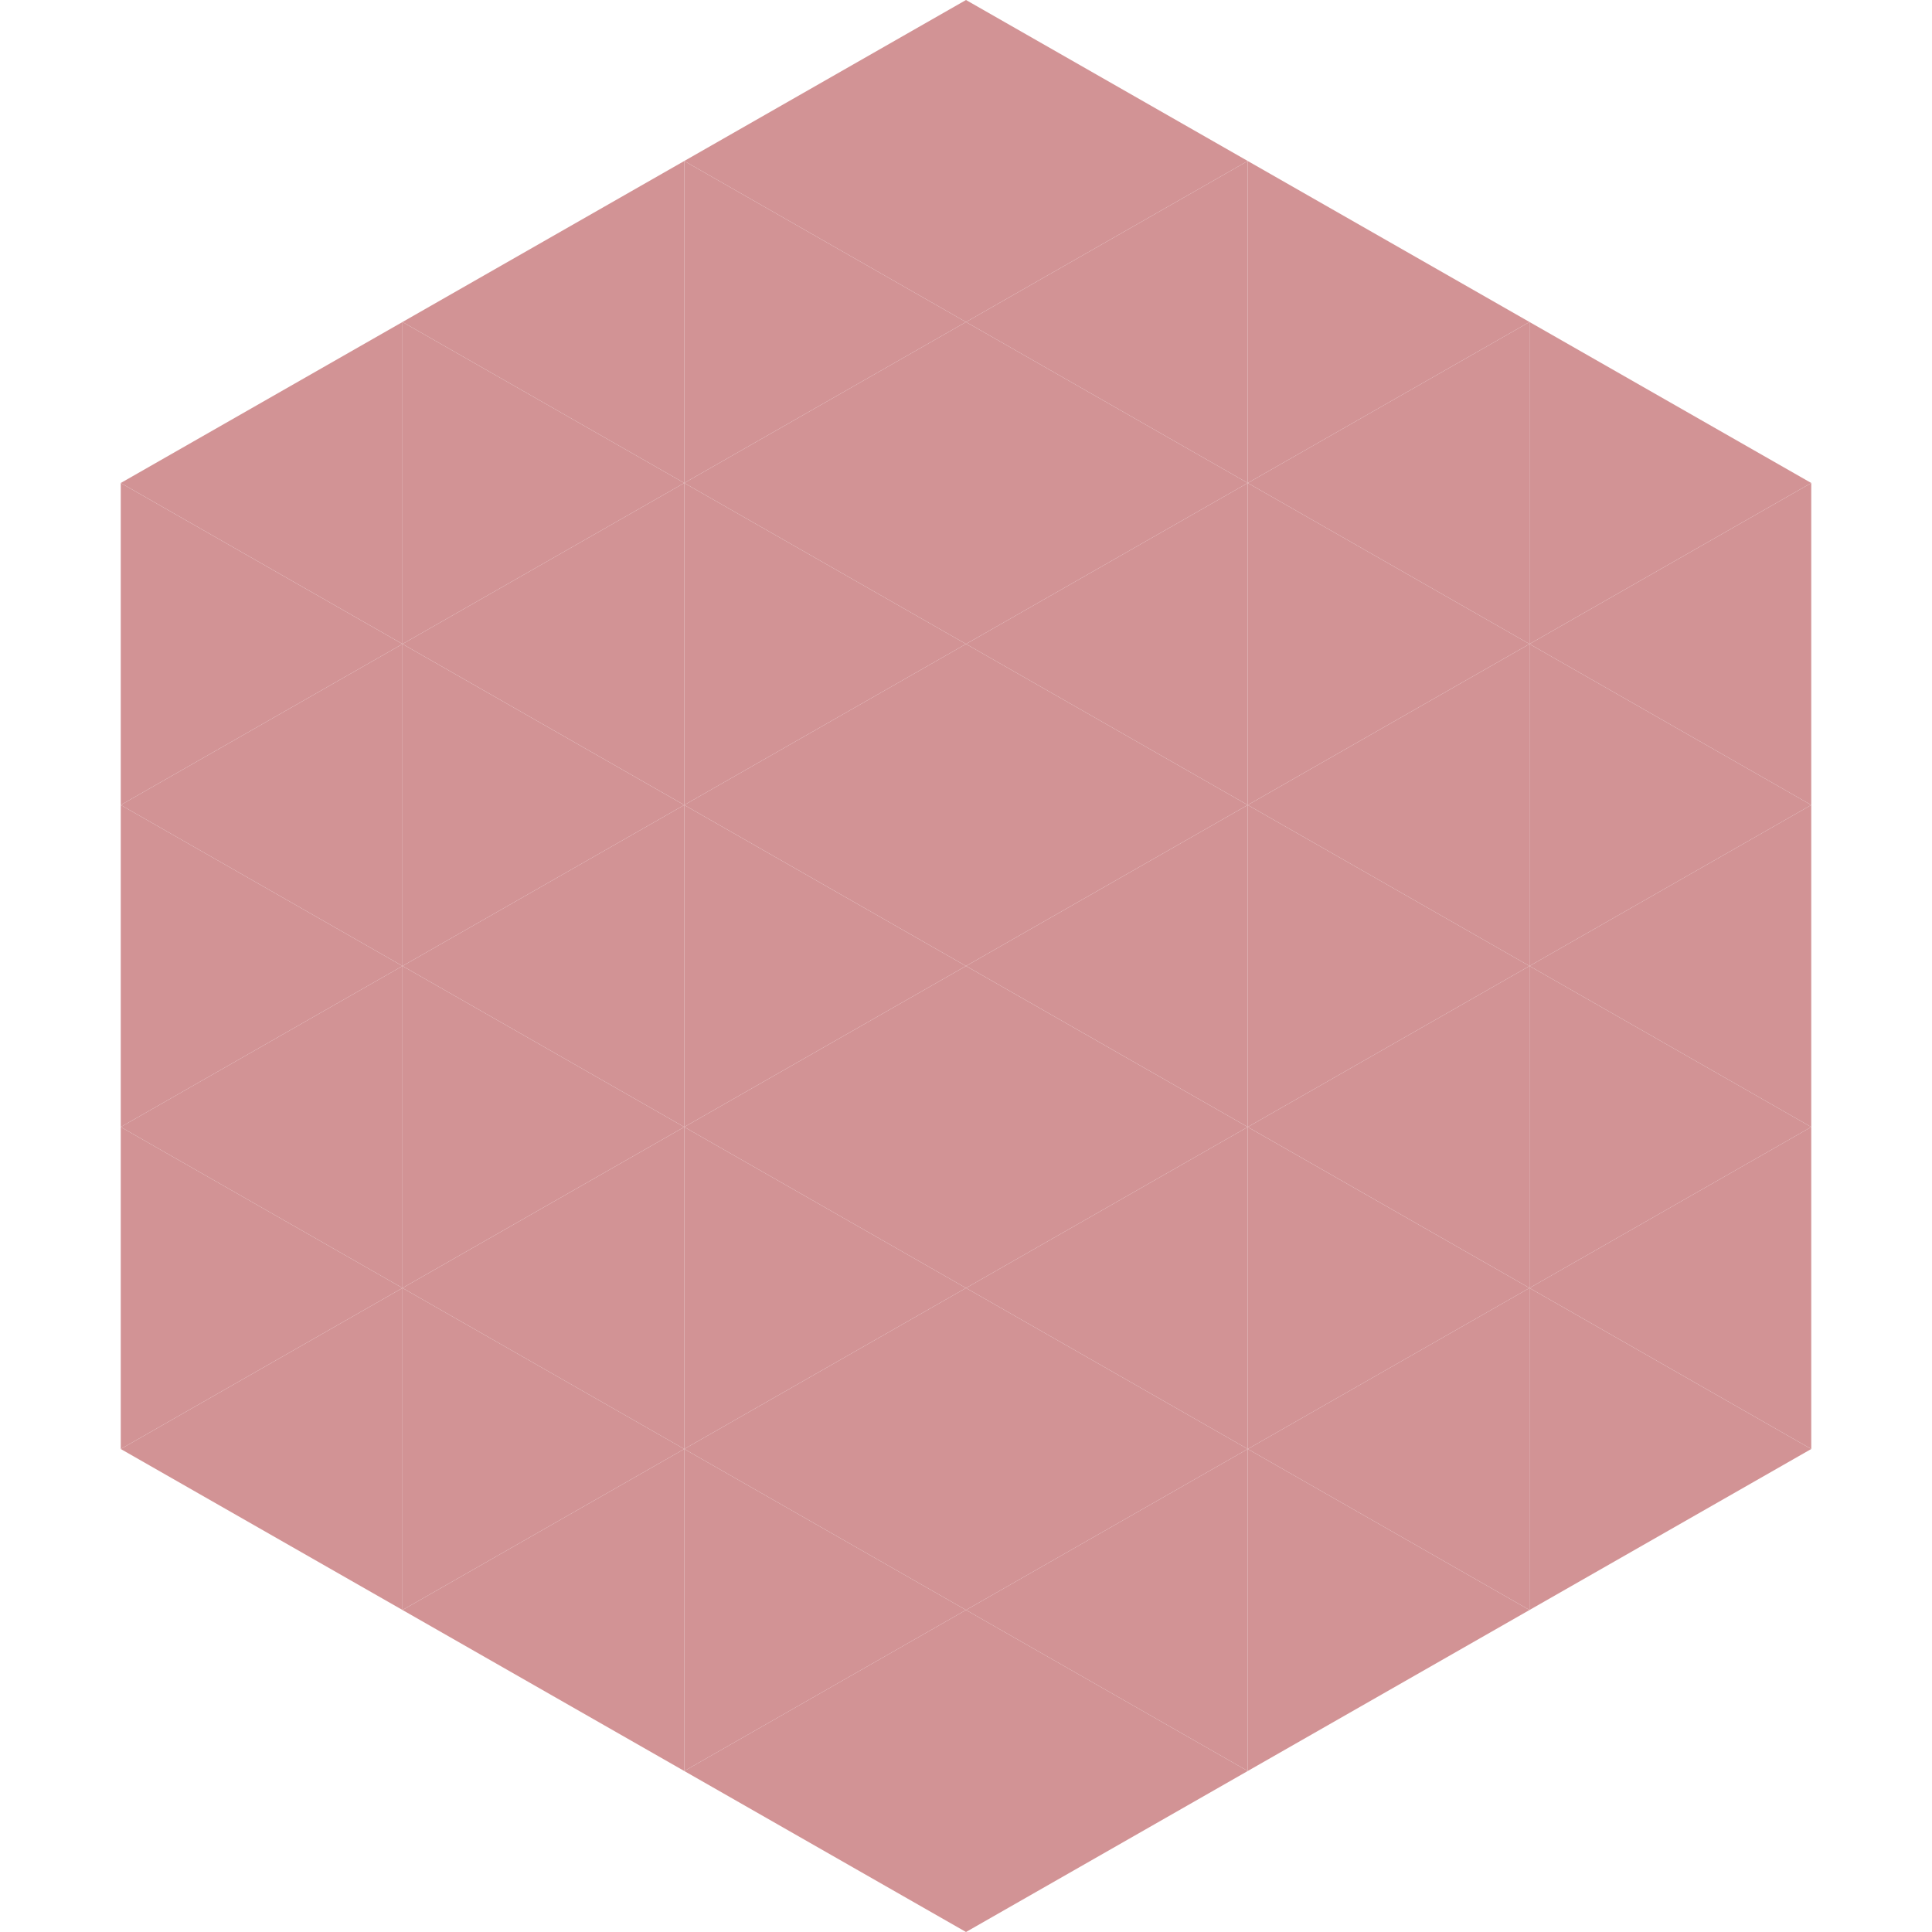
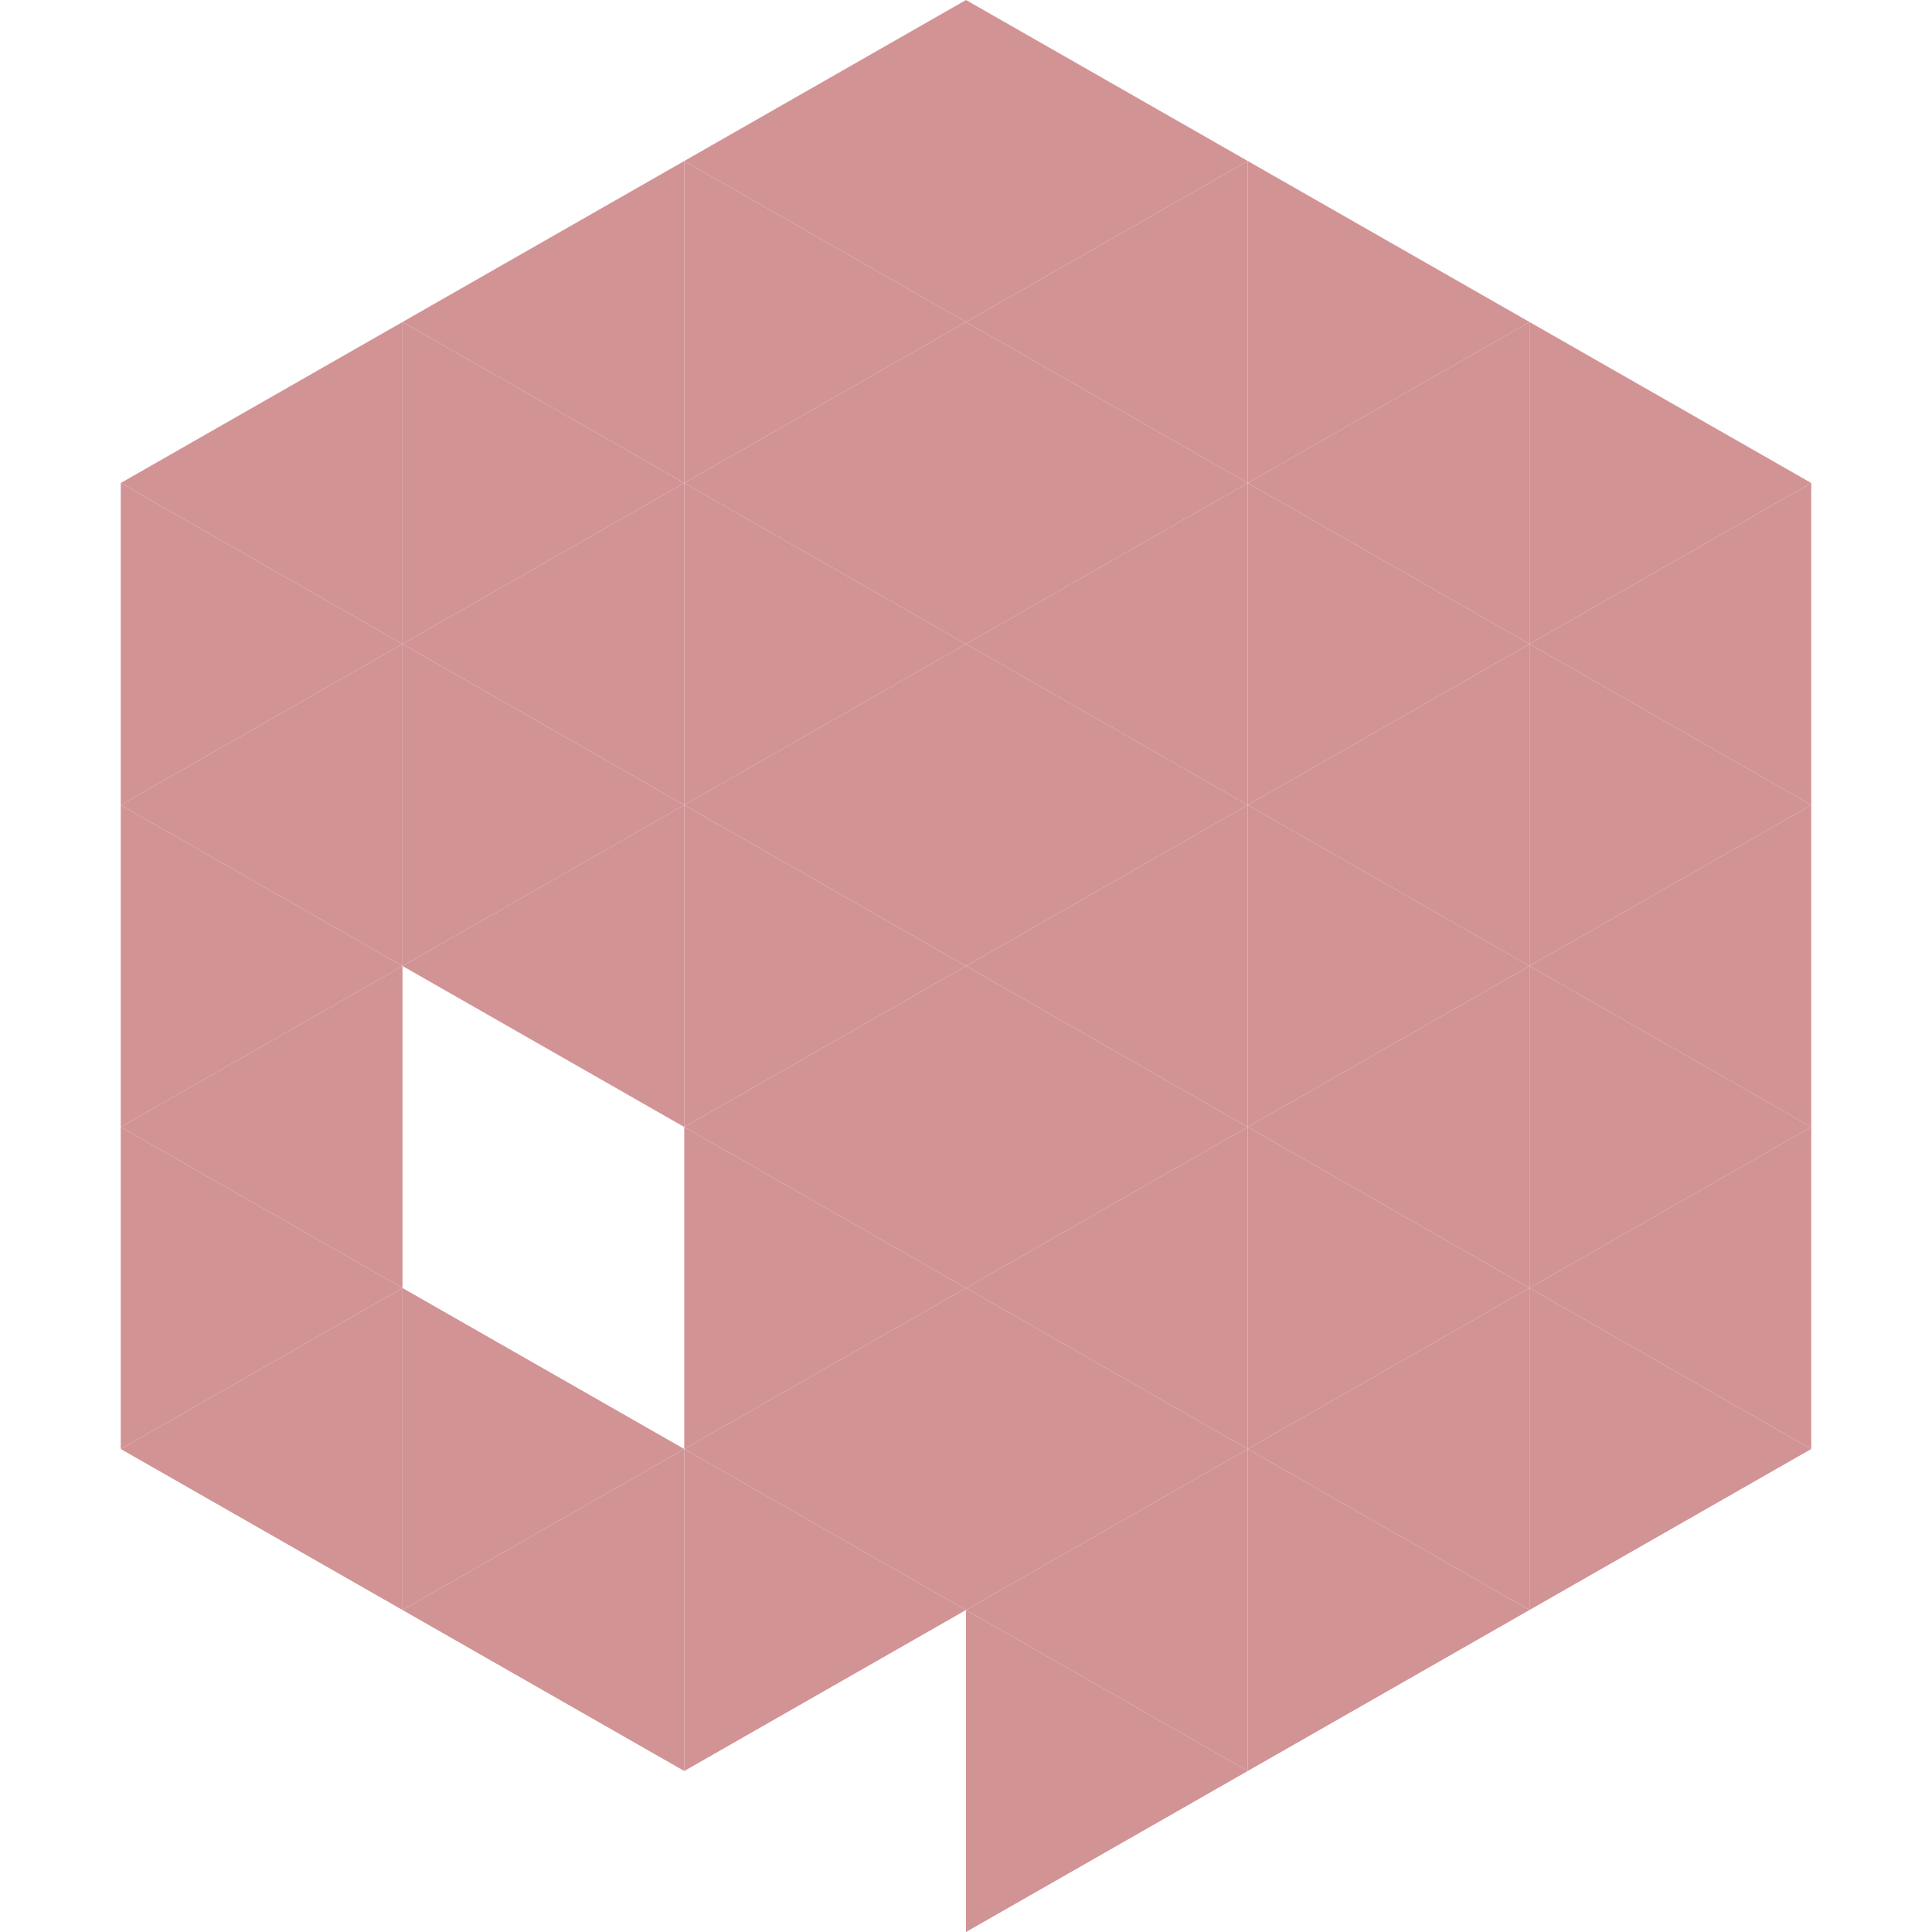
<svg xmlns="http://www.w3.org/2000/svg" width="240" height="240">
  <polygon points="50,40 15,60 50,80" style="fill:rgb(210,147,149)" />
  <polygon points="190,40 225,60 190,80" style="fill:rgb(210,147,149)" />
  <polygon points="15,60 50,80 15,100" style="fill:rgb(210,147,149)" />
  <polygon points="225,60 190,80 225,100" style="fill:rgb(210,147,149)" />
  <polygon points="50,80 15,100 50,120" style="fill:rgb(210,147,149)" />
  <polygon points="190,80 225,100 190,120" style="fill:rgb(210,147,149)" />
  <polygon points="15,100 50,120 15,140" style="fill:rgb(210,147,149)" />
  <polygon points="225,100 190,120 225,140" style="fill:rgb(210,147,149)" />
  <polygon points="50,120 15,140 50,160" style="fill:rgb(210,147,149)" />
  <polygon points="190,120 225,140 190,160" style="fill:rgb(210,147,149)" />
  <polygon points="15,140 50,160 15,180" style="fill:rgb(210,147,149)" />
  <polygon points="225,140 190,160 225,180" style="fill:rgb(210,147,149)" />
  <polygon points="50,160 15,180 50,200" style="fill:rgb(210,147,149)" />
  <polygon points="190,160 225,180 190,200" style="fill:rgb(210,147,149)" />
  <polygon points="15,180 50,200 15,220" style="fill:rgb(255,255,255); fill-opacity:0" />
  <polygon points="225,180 190,200 225,220" style="fill:rgb(255,255,255); fill-opacity:0" />
  <polygon points="50,0 85,20 50,40" style="fill:rgb(255,255,255); fill-opacity:0" />
  <polygon points="190,0 155,20 190,40" style="fill:rgb(255,255,255); fill-opacity:0" />
  <polygon points="85,20 50,40 85,60" style="fill:rgb(210,147,149)" />
  <polygon points="155,20 190,40 155,60" style="fill:rgb(210,147,149)" />
  <polygon points="50,40 85,60 50,80" style="fill:rgb(210,147,149)" />
  <polygon points="190,40 155,60 190,80" style="fill:rgb(210,147,149)" />
  <polygon points="85,60 50,80 85,100" style="fill:rgb(210,147,149)" />
  <polygon points="155,60 190,80 155,100" style="fill:rgb(210,147,149)" />
  <polygon points="50,80 85,100 50,120" style="fill:rgb(210,147,149)" />
  <polygon points="190,80 155,100 190,120" style="fill:rgb(210,147,149)" />
  <polygon points="85,100 50,120 85,140" style="fill:rgb(210,147,149)" />
  <polygon points="155,100 190,120 155,140" style="fill:rgb(210,147,149)" />
-   <polygon points="50,120 85,140 50,160" style="fill:rgb(210,147,149)" />
  <polygon points="190,120 155,140 190,160" style="fill:rgb(210,147,149)" />
-   <polygon points="85,140 50,160 85,180" style="fill:rgb(210,147,149)" />
  <polygon points="155,140 190,160 155,180" style="fill:rgb(210,147,149)" />
  <polygon points="50,160 85,180 50,200" style="fill:rgb(210,147,149)" />
  <polygon points="190,160 155,180 190,200" style="fill:rgb(210,147,149)" />
  <polygon points="85,180 50,200 85,220" style="fill:rgb(210,147,149)" />
  <polygon points="155,180 190,200 155,220" style="fill:rgb(210,147,149)" />
  <polygon points="120,0 85,20 120,40" style="fill:rgb(210,147,149)" />
  <polygon points="120,0 155,20 120,40" style="fill:rgb(210,147,149)" />
  <polygon points="85,20 120,40 85,60" style="fill:rgb(210,147,149)" />
  <polygon points="155,20 120,40 155,60" style="fill:rgb(210,147,149)" />
  <polygon points="120,40 85,60 120,80" style="fill:rgb(210,147,149)" />
  <polygon points="120,40 155,60 120,80" style="fill:rgb(210,147,149)" />
  <polygon points="85,60 120,80 85,100" style="fill:rgb(210,147,149)" />
  <polygon points="155,60 120,80 155,100" style="fill:rgb(210,147,149)" />
  <polygon points="120,80 85,100 120,120" style="fill:rgb(210,147,149)" />
  <polygon points="120,80 155,100 120,120" style="fill:rgb(210,147,149)" />
  <polygon points="85,100 120,120 85,140" style="fill:rgb(210,147,149)" />
  <polygon points="155,100 120,120 155,140" style="fill:rgb(210,147,149)" />
  <polygon points="120,120 85,140 120,160" style="fill:rgb(210,147,149)" />
  <polygon points="120,120 155,140 120,160" style="fill:rgb(210,147,149)" />
  <polygon points="85,140 120,160 85,180" style="fill:rgb(210,147,149)" />
  <polygon points="155,140 120,160 155,180" style="fill:rgb(210,147,149)" />
  <polygon points="120,160 85,180 120,200" style="fill:rgb(210,147,149)" />
  <polygon points="120,160 155,180 120,200" style="fill:rgb(210,147,149)" />
  <polygon points="85,180 120,200 85,220" style="fill:rgb(210,147,149)" />
  <polygon points="155,180 120,200 155,220" style="fill:rgb(210,147,149)" />
-   <polygon points="120,200 85,220 120,240" style="fill:rgb(210,147,149)" />
  <polygon points="120,200 155,220 120,240" style="fill:rgb(210,147,149)" />
  <polygon points="85,220 120,240 85,260" style="fill:rgb(255,255,255); fill-opacity:0" />
  <polygon points="155,220 120,240 155,260" style="fill:rgb(255,255,255); fill-opacity:0" />
</svg>